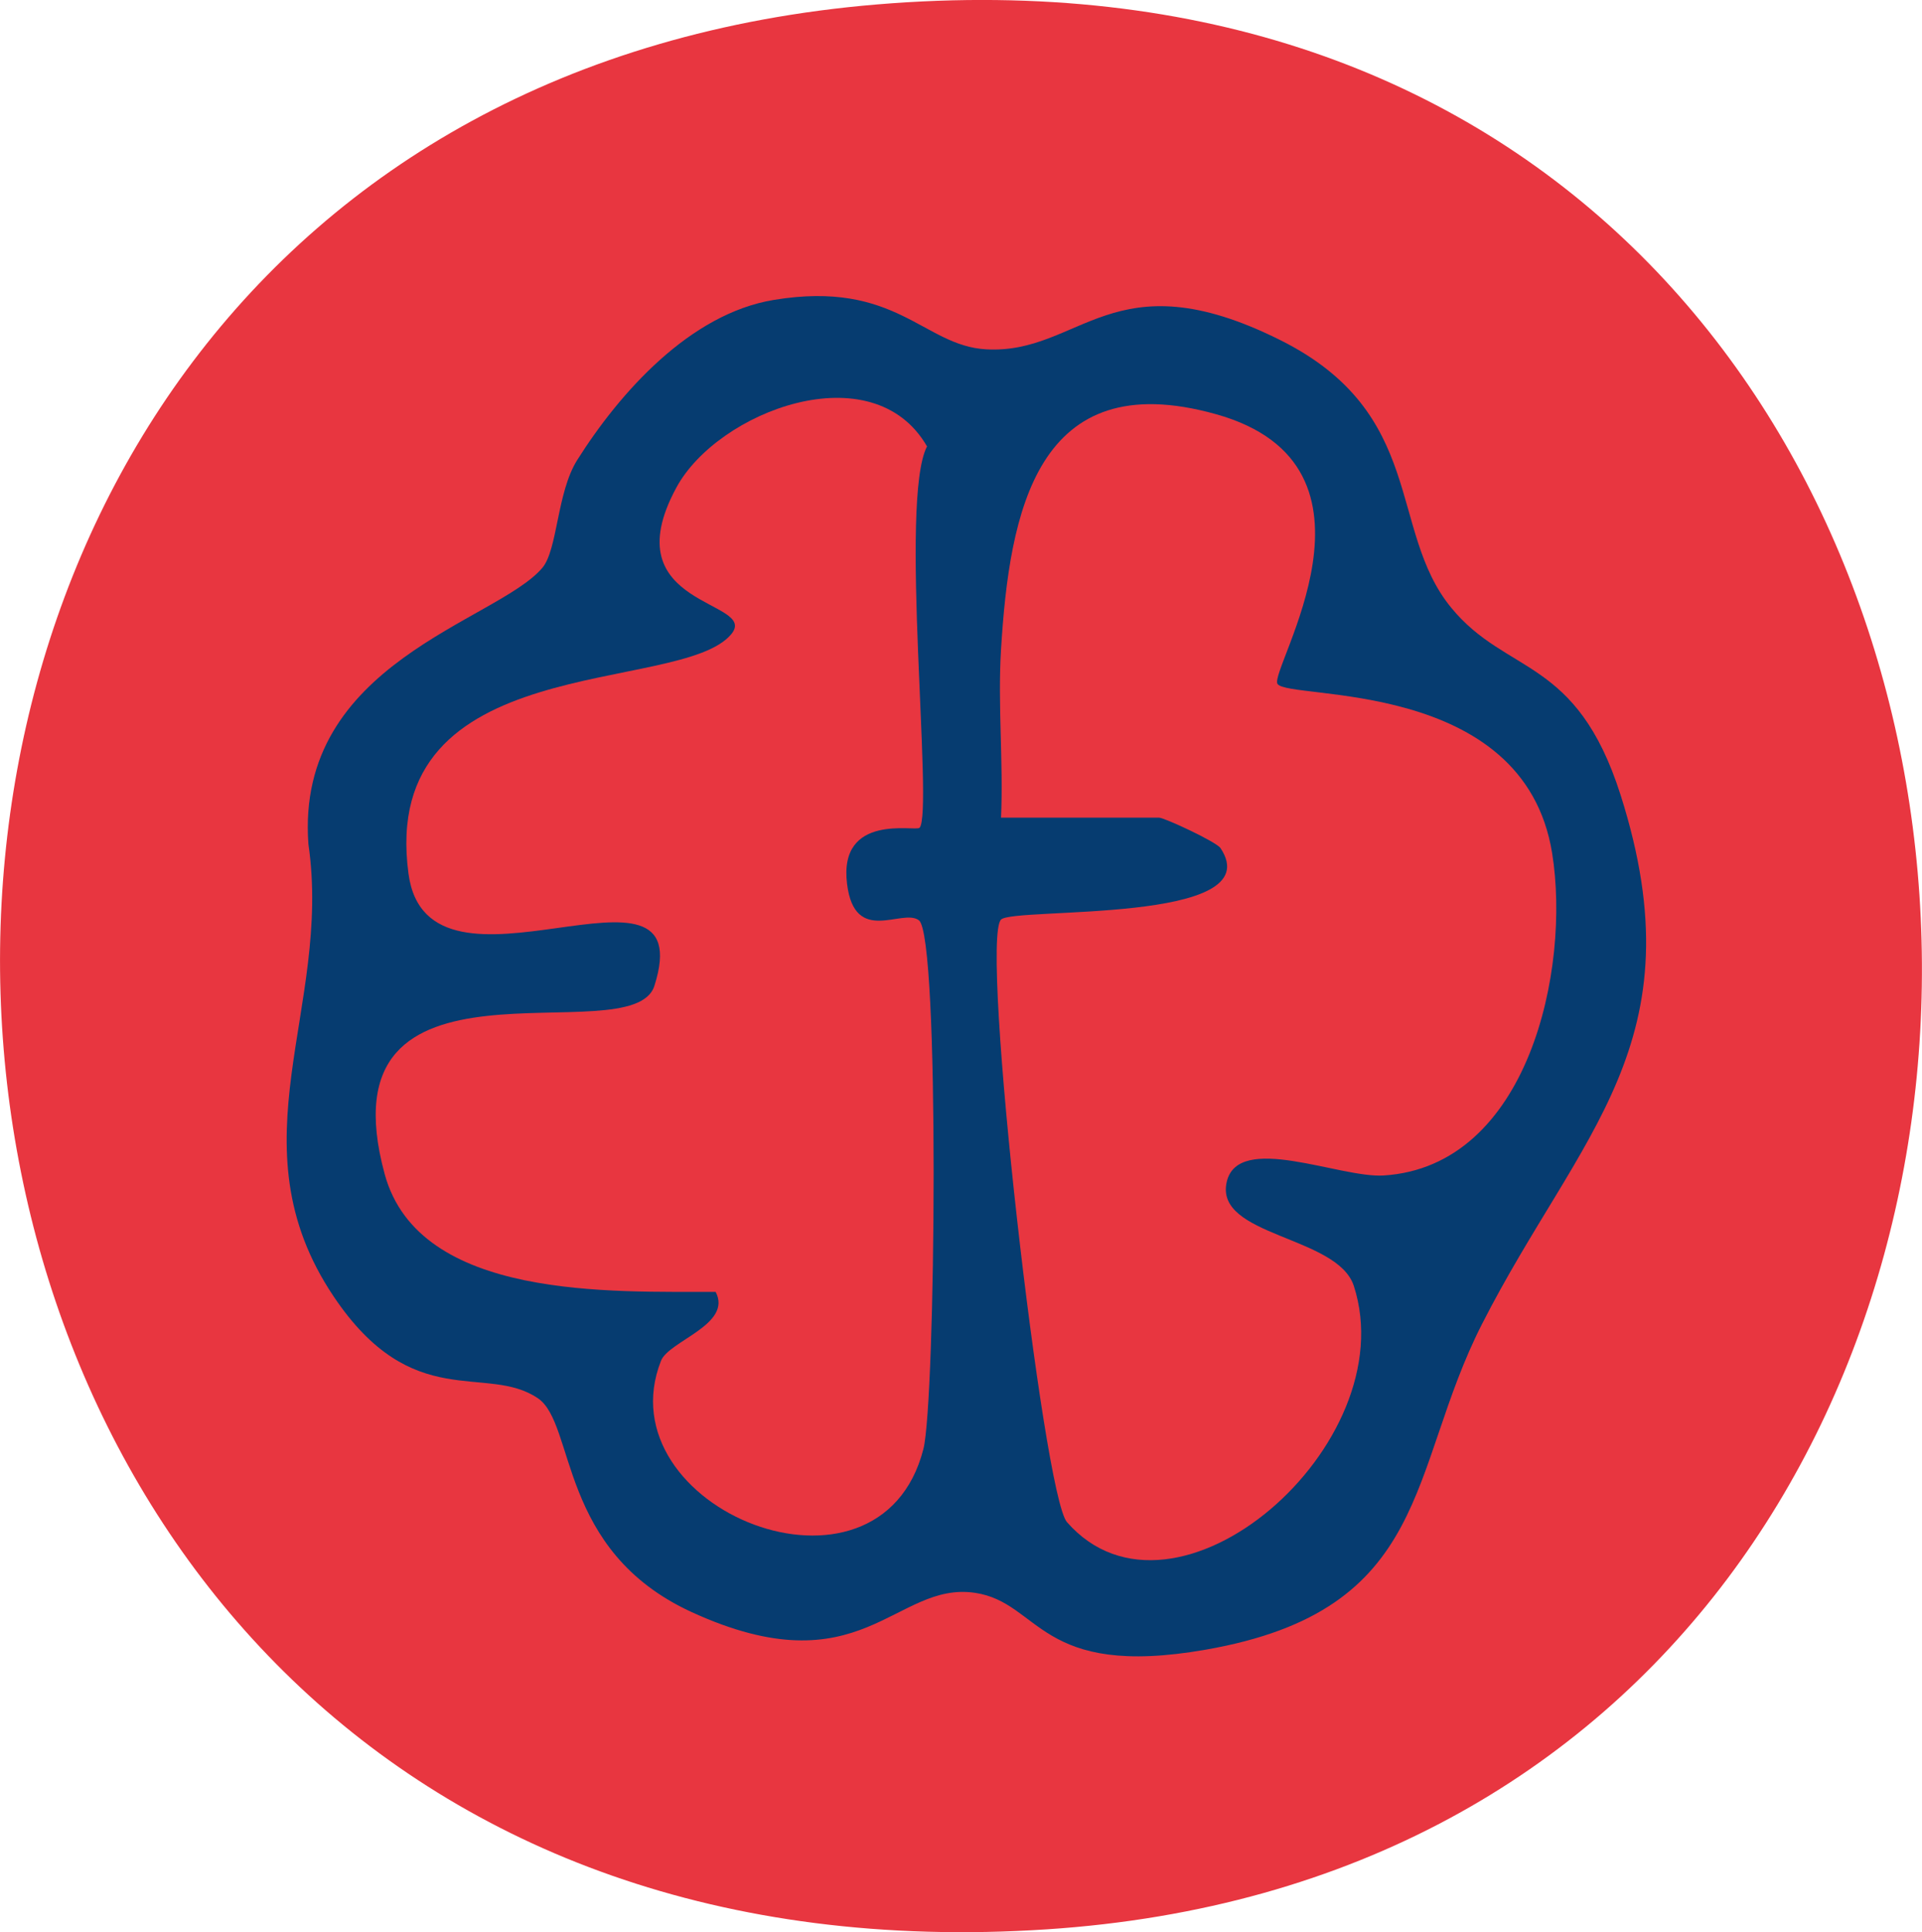
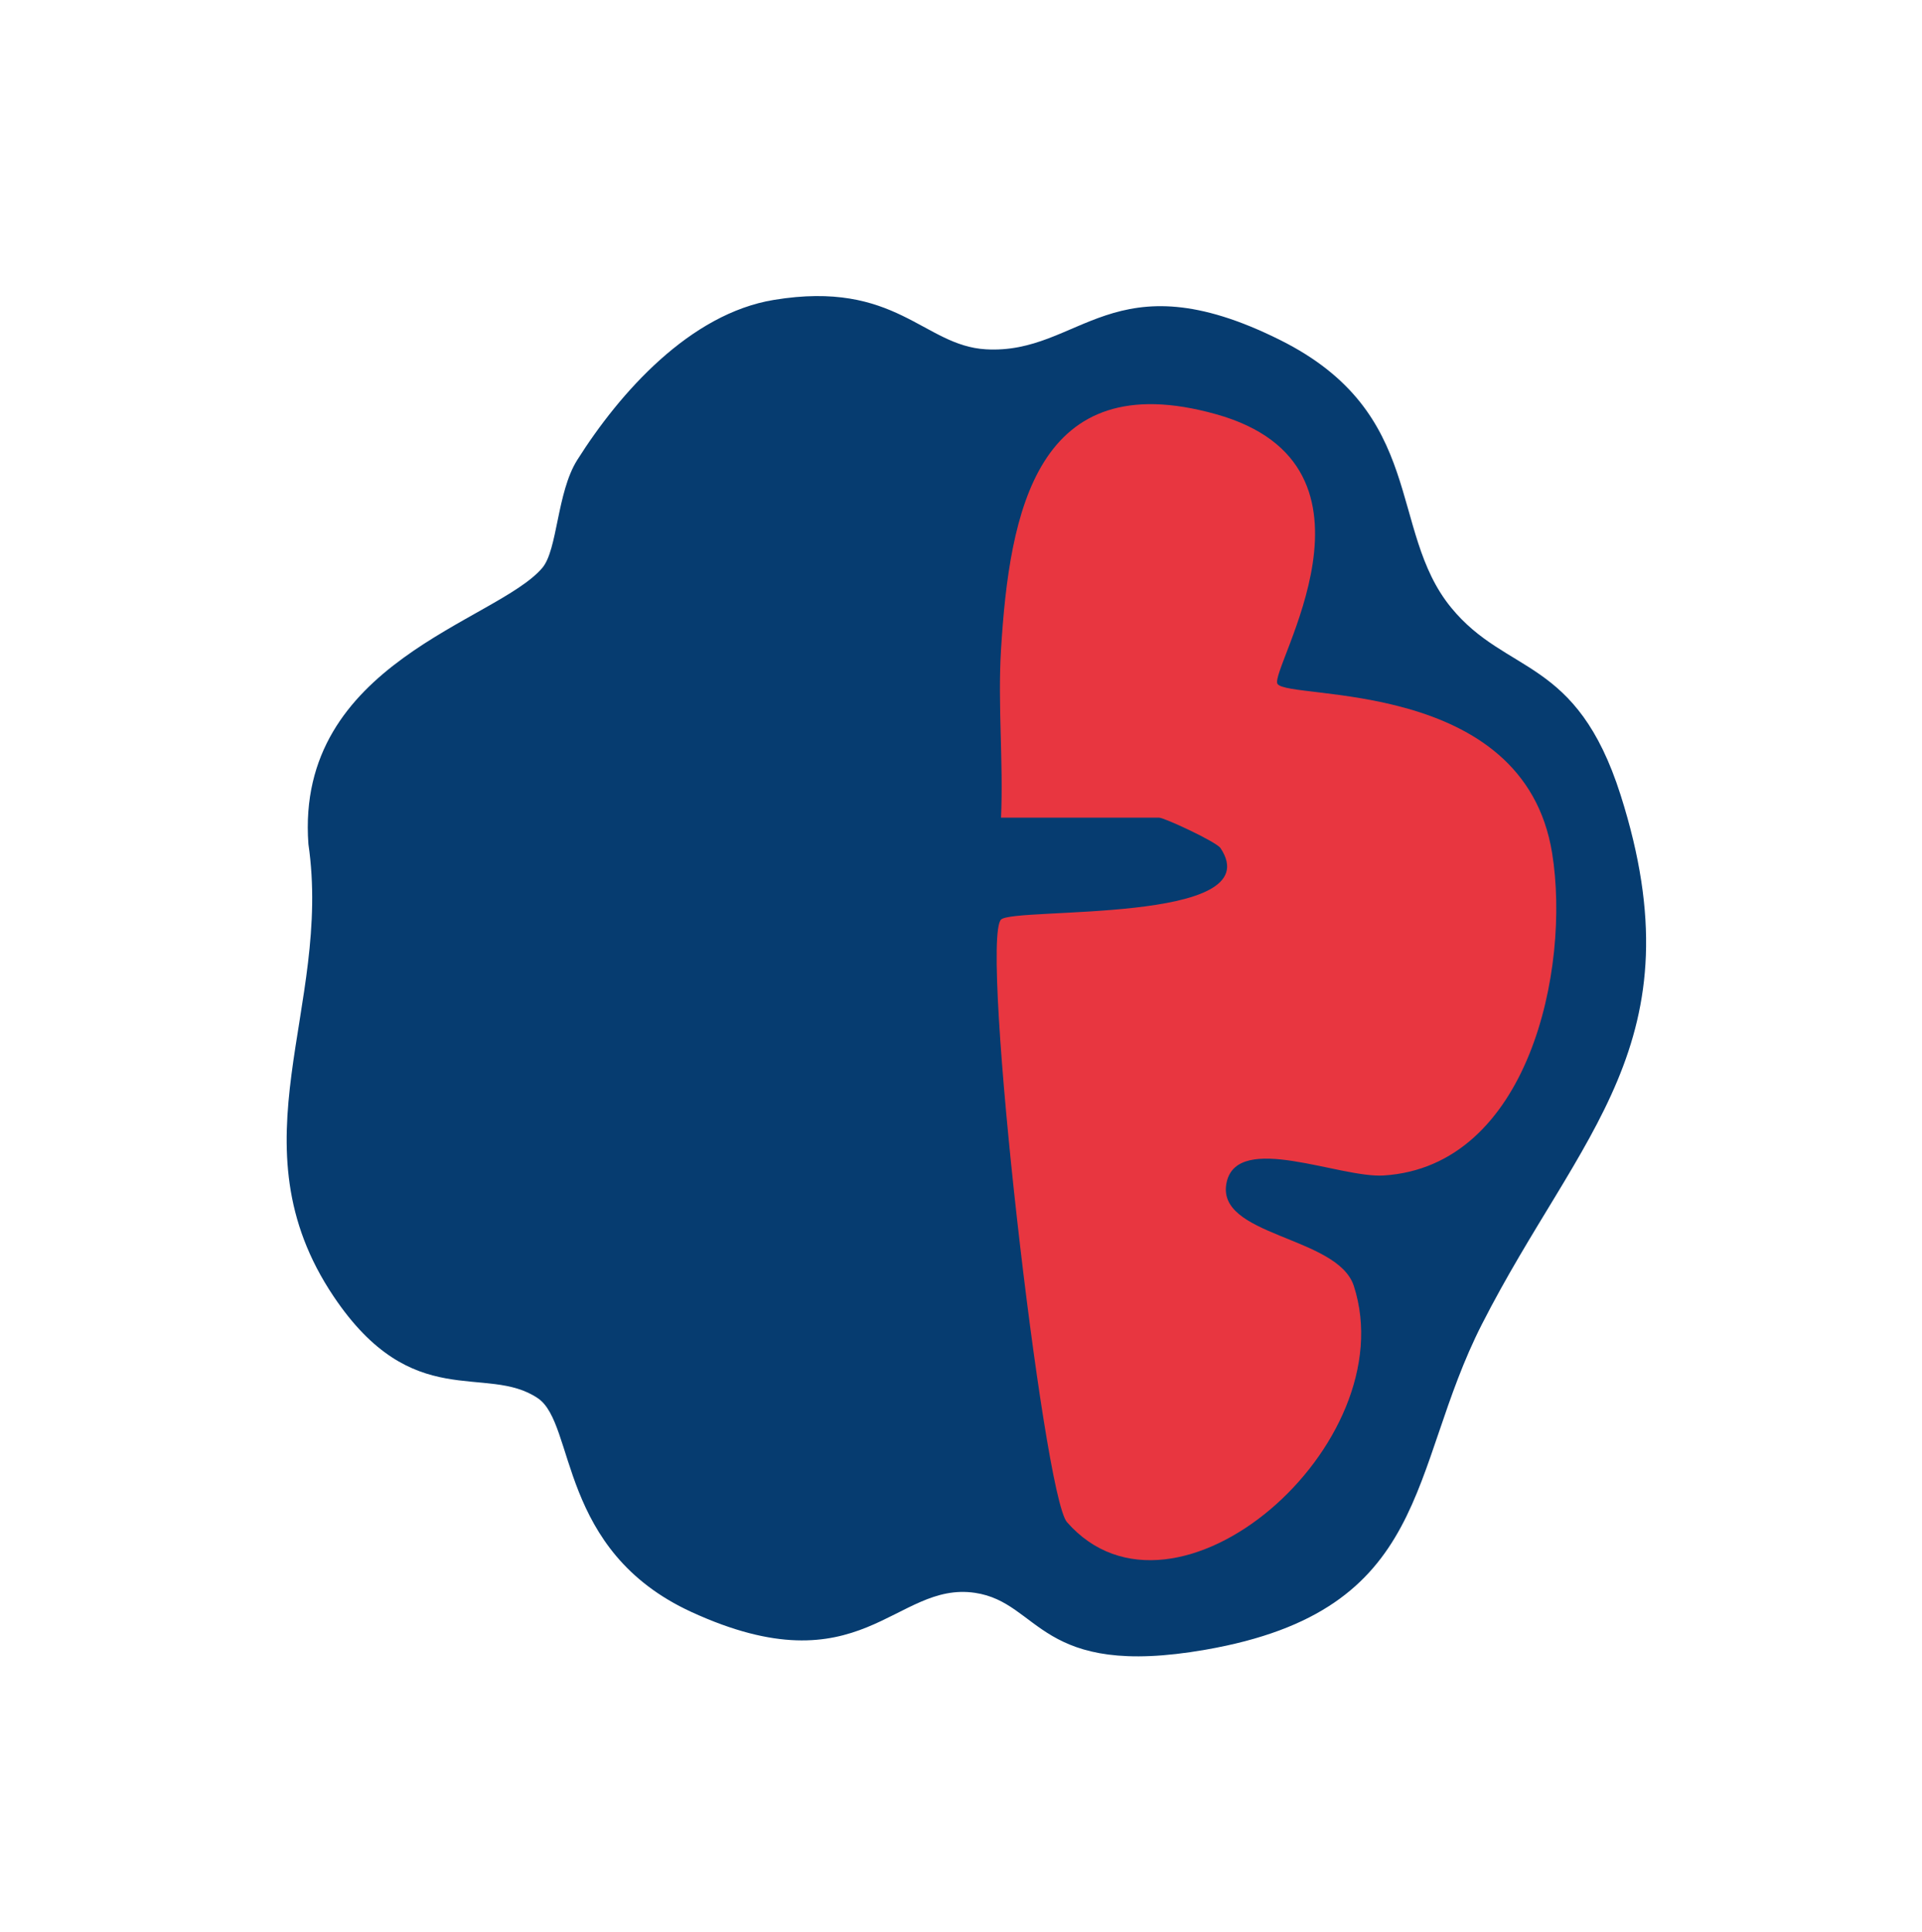
<svg xmlns="http://www.w3.org/2000/svg" id="Layer_2" data-name="Layer 2" viewBox="0 0 180.48 181.44">
  <defs>
    <style>
      .cls-1 {
        fill: #063c70;
      }

      .cls-2 {
        fill: #e83640;
      }
    </style>
  </defs>
  <g id="Layer_1-2" data-name="Layer 1">
    <g>
-       <path class="cls-2" d="M82.31.42c123.64-10.36,132.18,173.12,15.98,180.75C-24.74,189.26-34.75,10.24,82.31.42Z" />
      <path class="cls-1" d="M72.68,28.16c11.49-1.89,14.02,4.3,19.89,4.64,8.93.52,11.89-8.72,27.62-.88,13.81,6.88,10.12,17.86,16.07,25.13,5.22,6.38,11.77,4.56,15.92,17.61,7.4,23.26-3.89,31.75-13.02,49.68-7,13.73-4.62,26.85-25.95,30.57-15.72,2.75-15.47-4.42-21.66-5.34-7.54-1.11-10.64,9.14-26.62,1.8-12.54-5.76-10.87-17.66-14.42-20.07-4.86-3.29-11.76,1.5-19.18-9.56-9.65-14.38-.12-27.03-2.37-42.48-1.25-17.05,17.67-20.89,21.96-25.93,1.45-1.7,1.36-7.08,3.28-10.13,4-6.34,10.59-13.75,18.48-15.04Z" />
      <path class="cls-2" d="M94,60.97c.79-12.89,3.33-26.79,20.17-22.08,17.39,4.85,4.94,24.03,5.79,25.33,1.03,1.57,23.13-.63,25.79,15.9,1.75,10.89-2.22,29.4-15.82,30.26-4.13.26-13.67-4.08-14.74.61-1.17,5.13,10.41,5.03,11.94,9.77,4.81,14.9-16.83,33.71-26.94,22.17-2.24-2.56-8.21-54.56-6.19-56.58,1.2-1.2,25.37.46,20.61-6.71-.4-.6-5.29-2.86-5.76-2.86h-14.85c.23-5.23-.32-10.58,0-15.81Z" />
-       <path class="cls-2" d="M86.34,77.73c-.33.38-7.63-1.44-6.8,5.27.72,5.83,5.2,2.24,6.75,3.42,1.98,1.51,1.56,45.15.42,49.64-4.11,16.11-30.09,5.59-24.64-8.28.74-1.87,6.74-3.41,5.13-6.47-9.63-.04-27.85.82-31.08-11.07-6.13-22.62,23.22-11.06,25.33-17.67,4.5-14.13-21.24,3.18-23.09-10.52-2.86-21.18,25.49-16.74,30.3-22.49,2.72-3.25-11.29-2.43-5.15-13.77,3.88-7.18,18.44-12.72,23.54-3.87-2.64,5.02.62,34.31-.7,35.81Z" />
+       <path class="cls-2" d="M86.34,77.73Z" />
    </g>
  </g>
</svg>